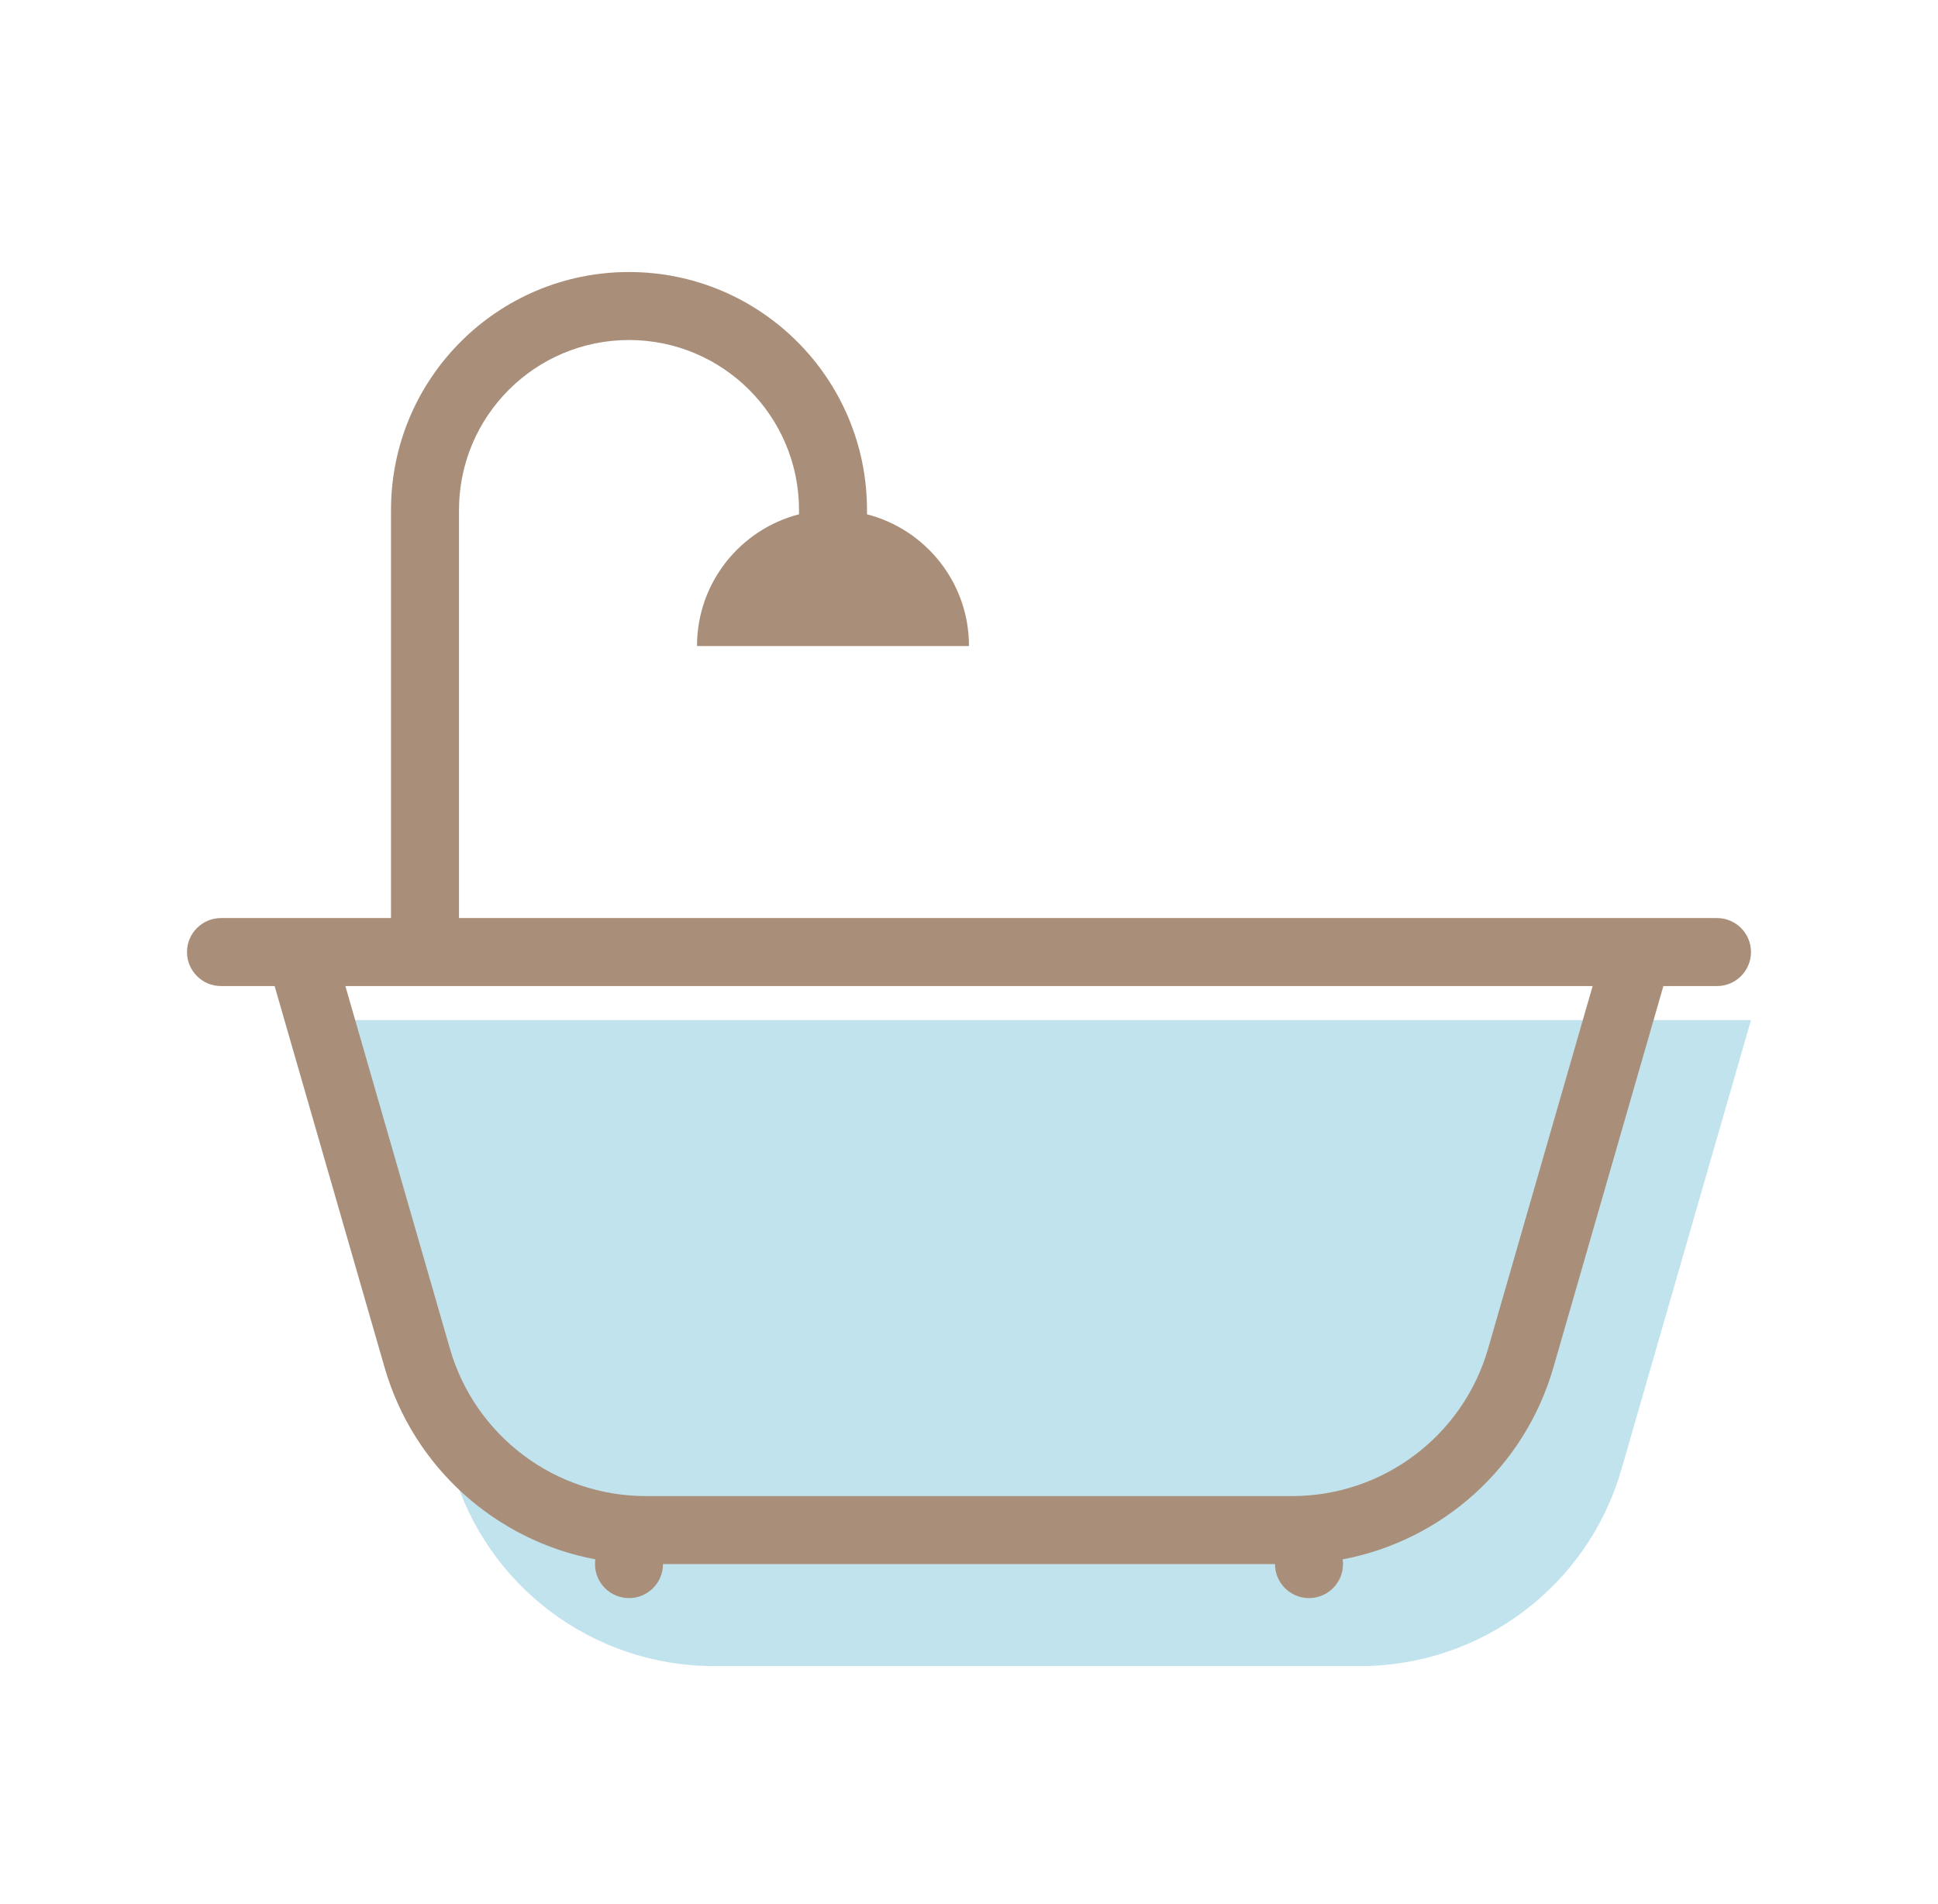
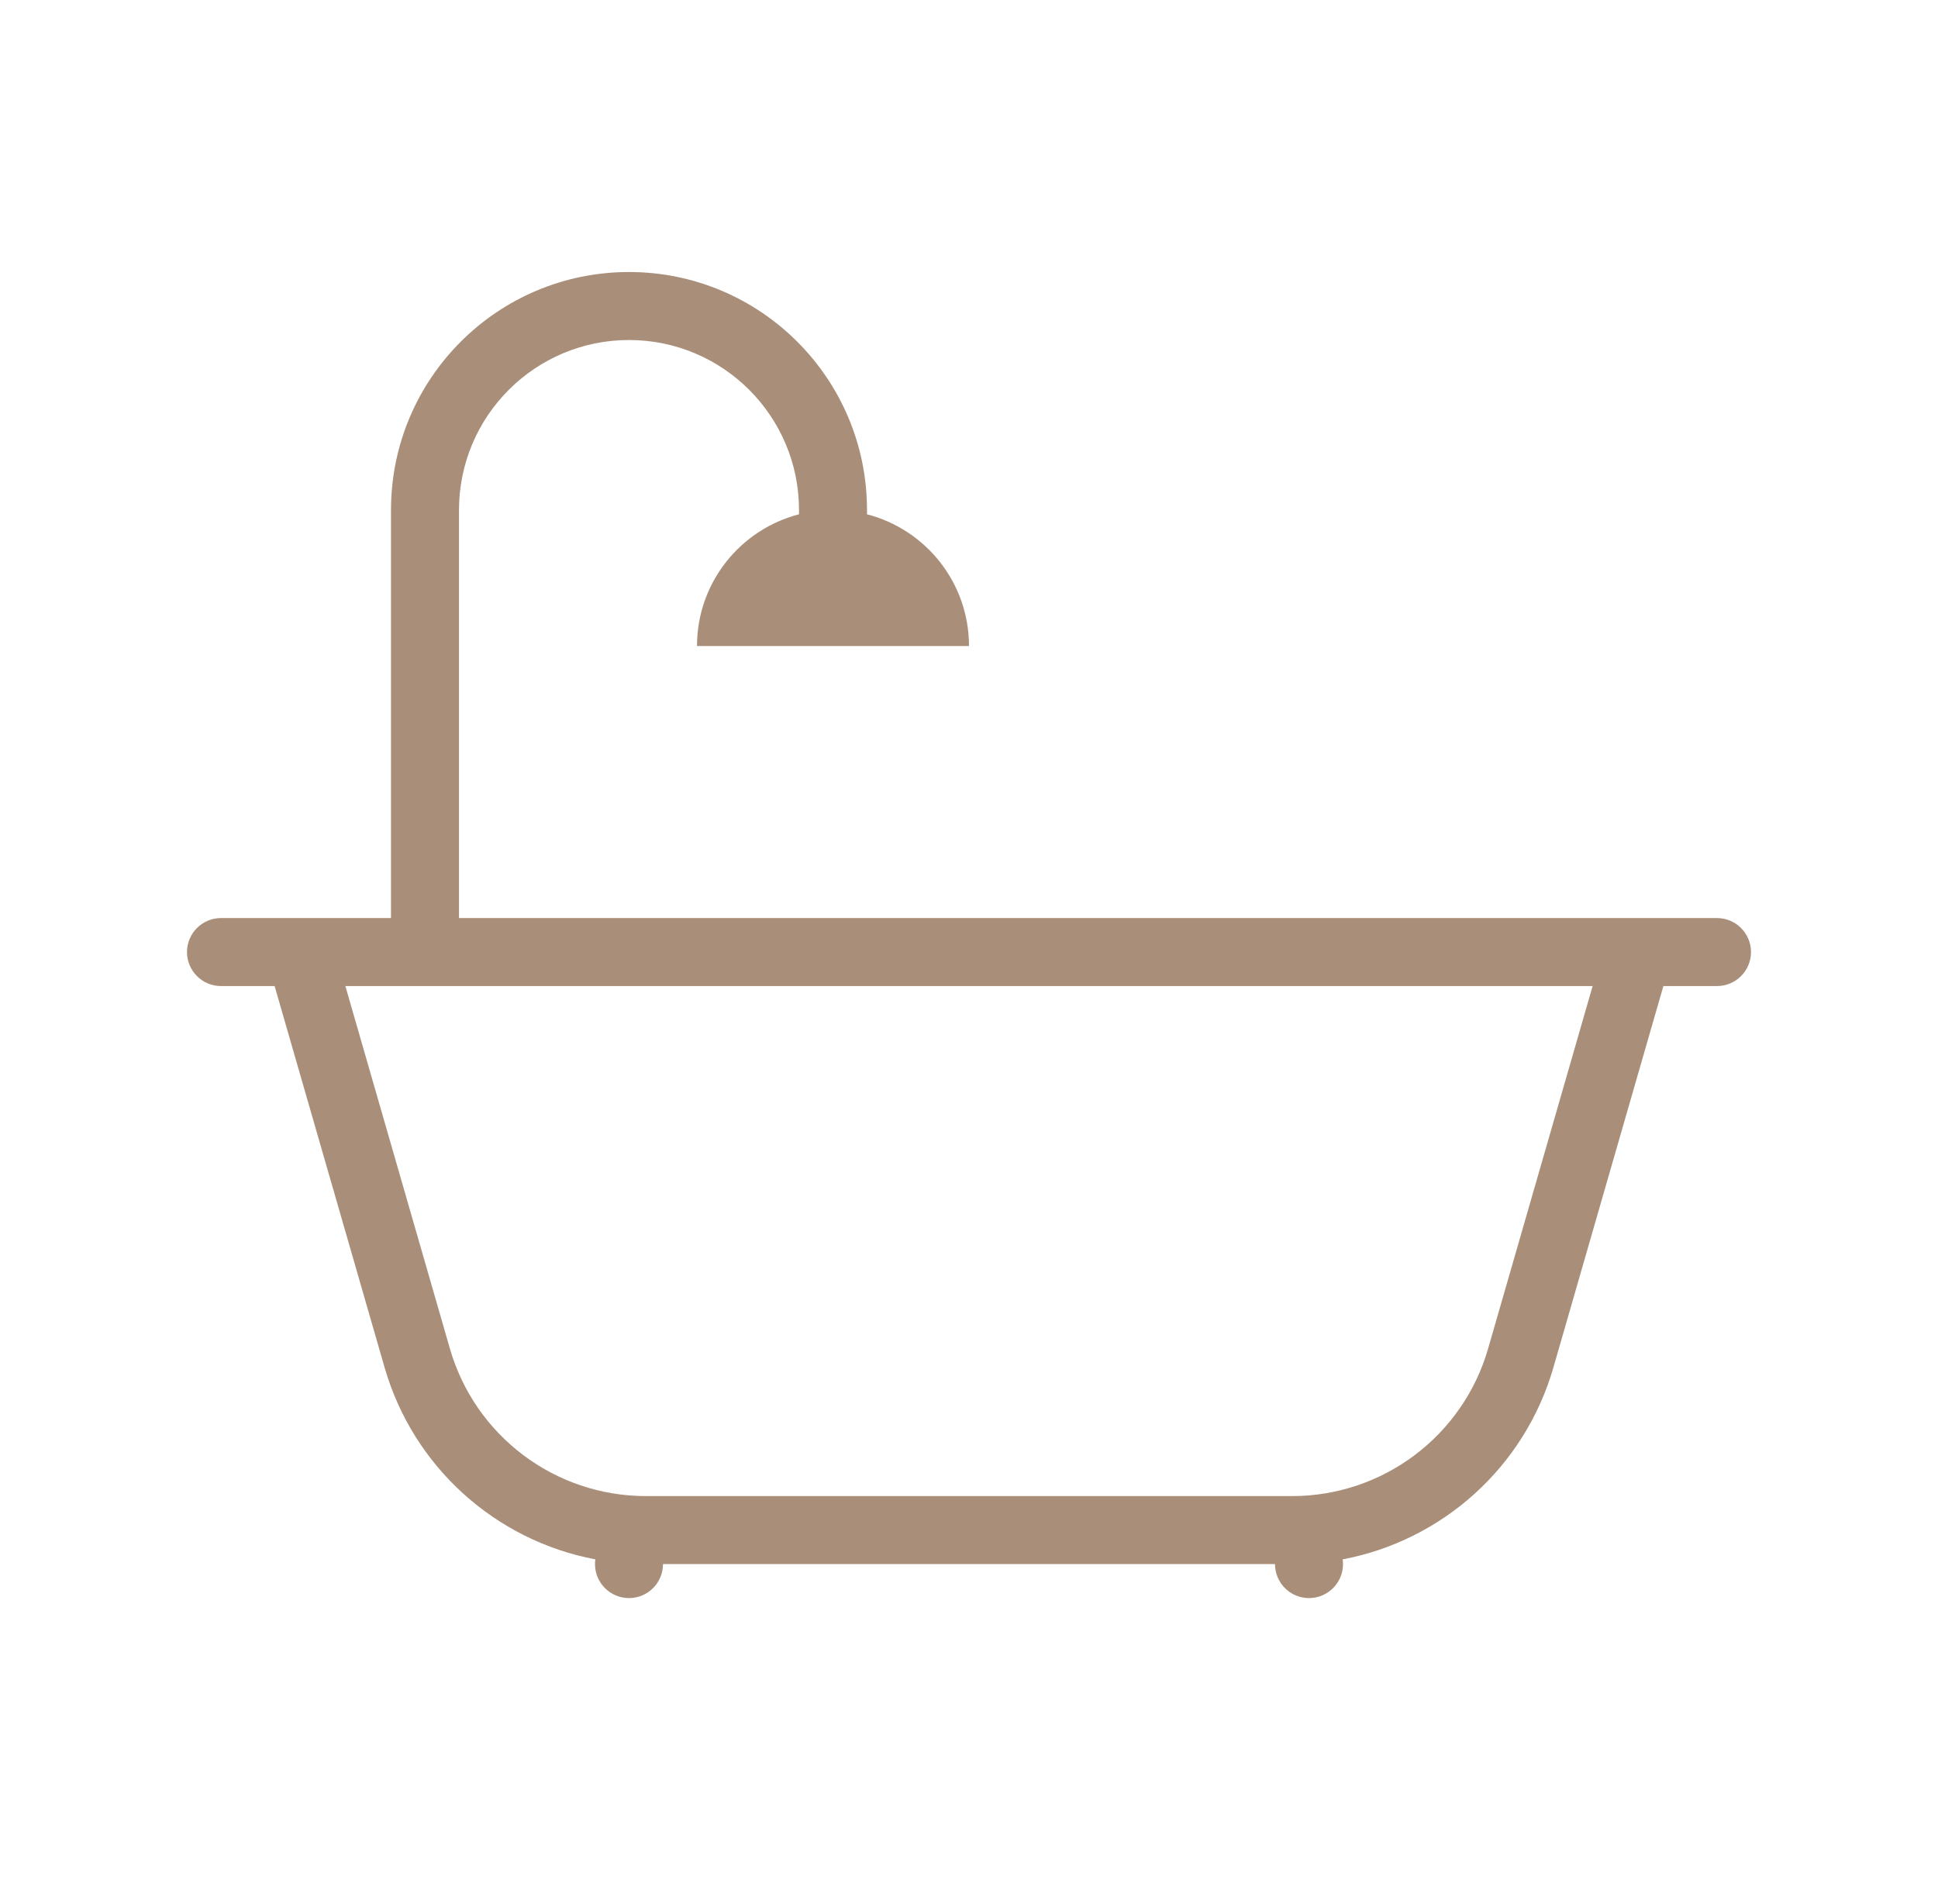
<svg xmlns="http://www.w3.org/2000/svg" width="57" height="56" viewBox="0 0 57 56" fill="none">
-   <path d="M9.5 30H51.5L47.689 43.216C46.702 46.642 43.567 49 40.002 49H20.997C17.433 49 14.298 46.642 13.311 43.216L9.5 30Z" fill="#76C1D9" fill-opacity="0.45" />
  <path fill-rule="evenodd" clip-rule="evenodd" d="M11.5 15C11.5 11.134 14.634 8 18.5 8C22.366 8 25.5 11.134 25.5 15V15.126C27.225 15.57 28.5 17.136 28.5 19H20.5C20.5 17.136 21.775 15.57 23.5 15.126V15C23.5 12.239 21.261 10 18.5 10C15.739 10 13.5 12.239 13.5 15V27H50.5C51.052 27 51.5 27.448 51.5 28C51.5 28.552 51.052 29 50.5 29H48.923L45.689 40.216C44.842 43.155 42.414 45.309 39.49 45.861C39.497 45.906 39.5 45.953 39.5 46C39.5 46.552 39.052 47 38.5 47C37.948 47 37.5 46.552 37.5 46H19.5C19.5 46.552 19.052 47 18.5 47C17.948 47 17.5 46.552 17.5 46C17.5 45.953 17.503 45.906 17.51 45.861C14.586 45.309 12.158 43.155 11.311 40.216L8.077 29H6.5C5.948 29 5.5 28.552 5.5 28C5.5 27.448 5.948 27 6.5 27H11.5V15ZM46.842 29L43.768 39.662C43.027 42.231 40.676 44 38.002 44H18.997C16.324 44 13.973 42.231 13.232 39.662L10.158 29H46.842Z" fill="#A98F7A" />
</svg>